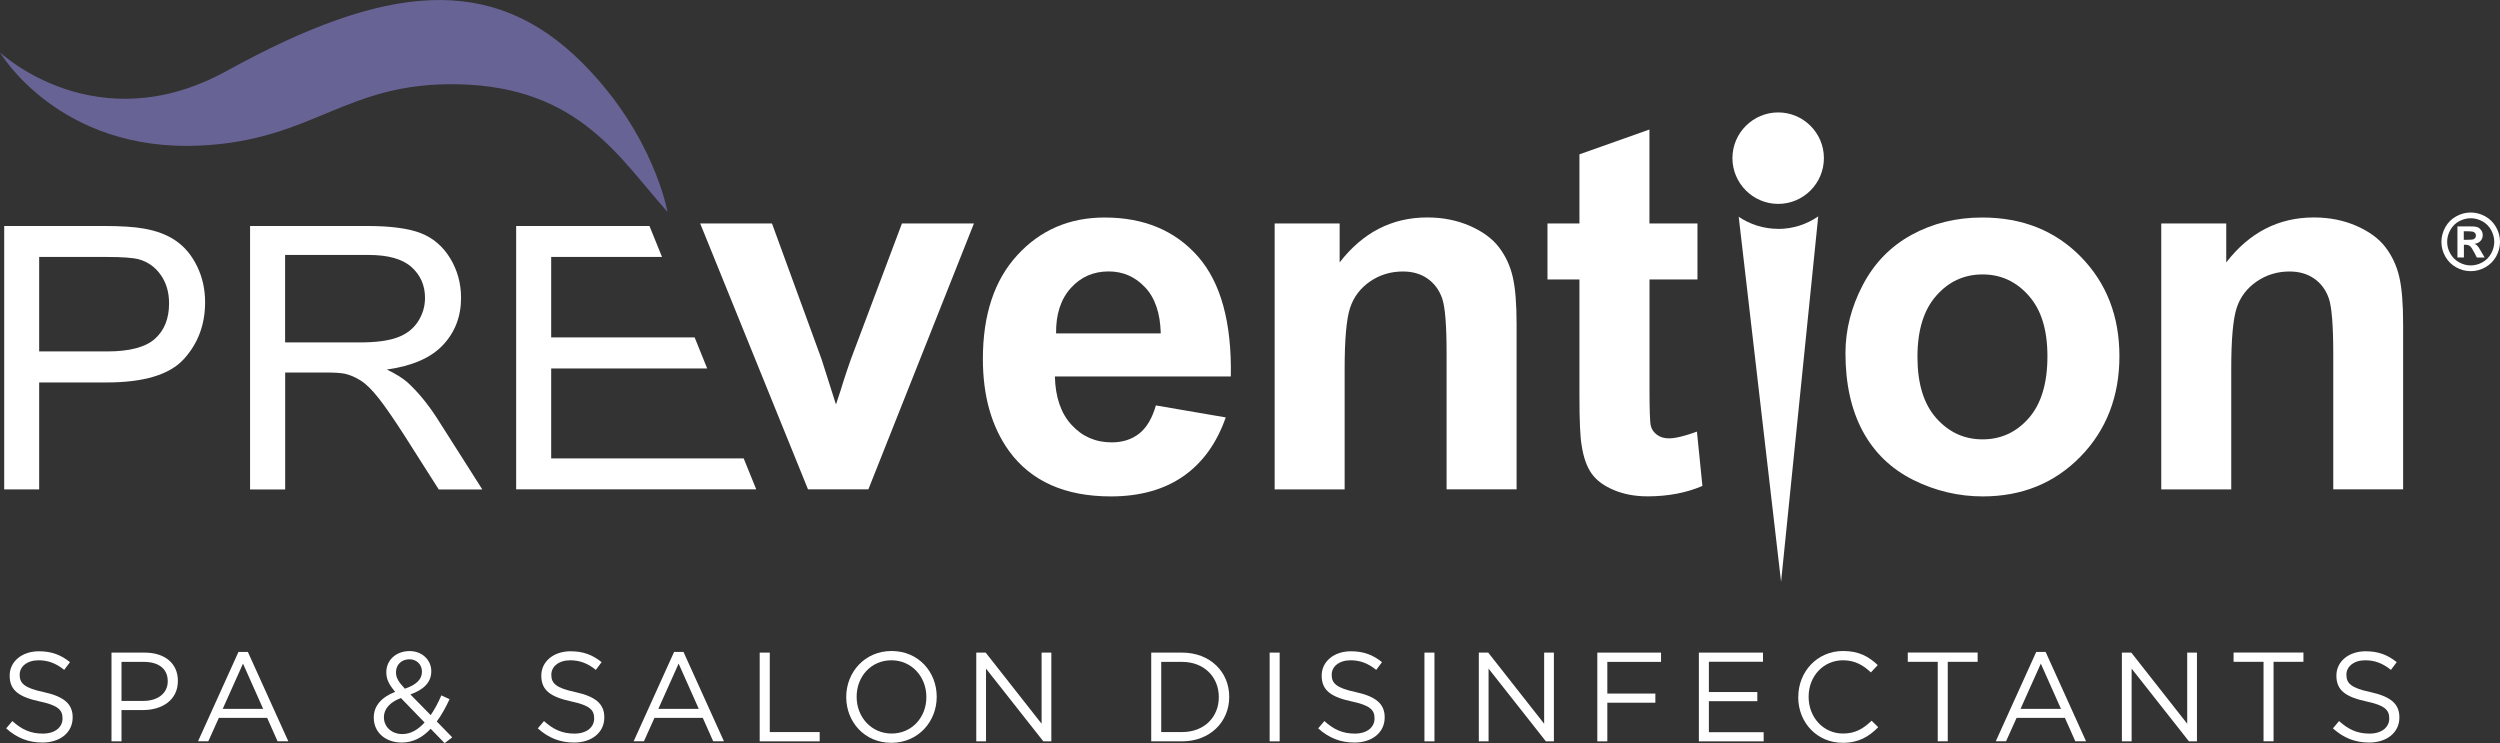
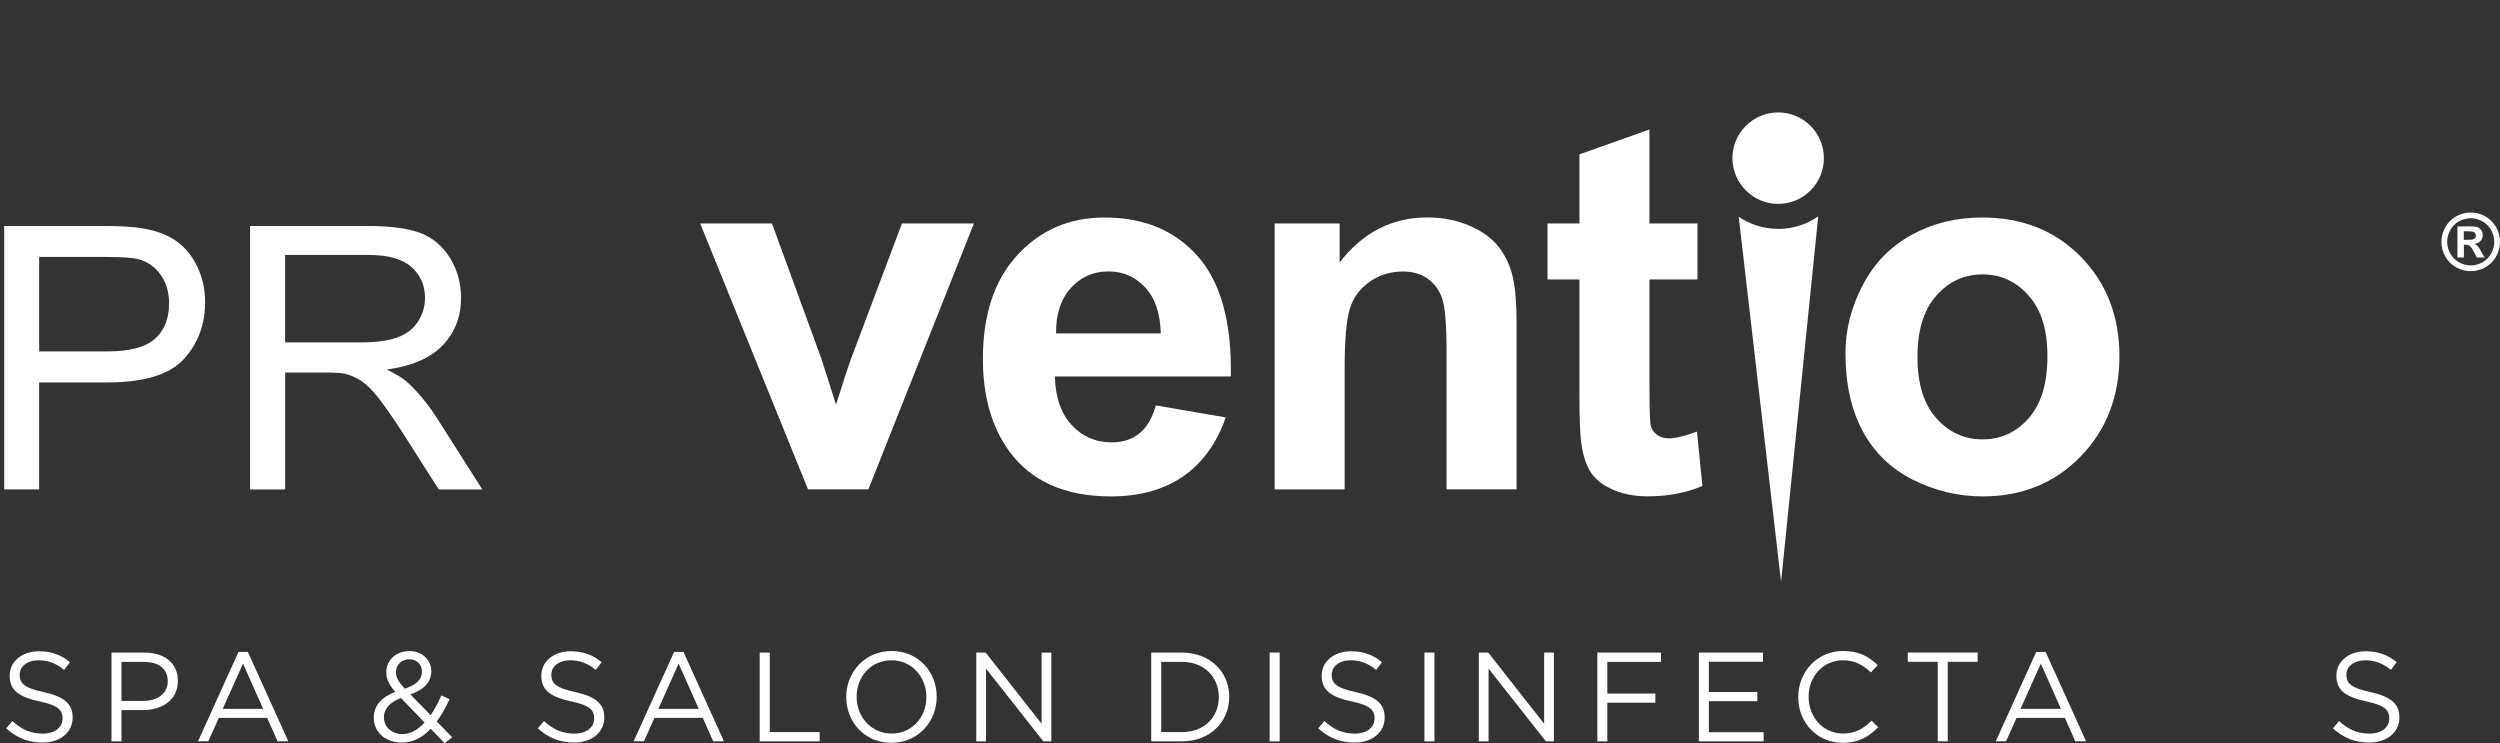
<svg xmlns="http://www.w3.org/2000/svg" id="SPOT_Logo" viewBox="0 0 374.69 111.37">
  <rect x="0" y="0" width="374.69" height="111.37" fill="#333333" stroke="none" />
  <defs>
    <style>.cls-1{fill:#fff;}.cls-2{fill:#686395;}</style>
  </defs>
  <g>
    <path class="cls-1" d="M266.51,16.85c-3.78,0-6.86,3.08-6.86,6.85s3.08,6.86,6.86,6.86,6.85-3.08,6.85-6.86-3.08-6.85-6.85-6.85" />
    <path class="cls-1" d="M266.51,34.3c-2.19,0-4.23-.67-5.92-1.81l6.35,54.71,5.57-54.77c-1.71,1.18-3.77,1.88-6,1.88" />
    <path class="cls-1" d="M5.87,52.67h10.18c3.37,0,5.76-.63,7.17-1.89,1.41-1.26,2.12-3.03,2.12-5.32,0-1.66-.42-3.08-1.25-4.26-.83-1.18-1.93-1.96-3.29-2.34-.88-.23-2.5-.35-4.86-.35H5.87v14.16ZM.63,73.34V33.87H15.51c2.62,0,4.62,.13,6,.38,1.94,.33,3.56,.94,4.87,1.85,1.31,.91,2.37,2.18,3.16,3.81,.8,1.64,1.2,3.43,1.2,5.39,0,3.36-1.07,6.2-3.2,8.53-2.13,2.33-5.99,3.49-11.56,3.49H5.87v16.03H.63Z" />
    <path class="cls-1" d="M42.72,51.32h11.24c2.39,0,4.26-.25,5.61-.75,1.35-.49,2.37-1.29,3.08-2.38,.7-1.09,1.05-2.27,1.05-3.55,0-1.87-.68-3.41-2.03-4.62-1.36-1.21-3.5-1.81-6.43-1.81h-12.51v13.11Zm-5.24,22.02V33.87h17.54c3.52,0,6.2,.36,8.04,1.07,1.83,.71,3.3,1.96,4.4,3.75,1.09,1.79,1.64,3.77,1.64,5.95,0,2.8-.91,5.16-2.72,7.08-1.81,1.92-4.62,3.14-8.41,3.66,1.38,.67,2.43,1.32,3.15,1.97,1.52,1.4,2.97,3.16,4.33,5.25l6.84,10.76h-6.53l-5.23-8.22c-1.53-2.37-2.78-4.19-3.77-5.45-.99-1.25-1.87-2.13-2.66-2.63-.78-.5-1.58-.85-2.38-1.04-.6-.13-1.56-.19-2.91-.19h-6.07v17.53h-5.24Z" />
    <path class="cls-1" d="M173.97,49.97c-.07-3.03-.86-5.34-2.36-6.92-1.49-1.58-3.31-2.37-5.45-2.37-2.29,0-4.18,.83-5.68,2.5-1.5,1.67-2.23,3.93-2.2,6.79h15.69Zm-.75,10.79l10.49,1.8c-1.35,3.86-3.46,6.79-6.35,8.81-2.89,2.01-6.51,3.03-10.86,3.03-6.88,0-11.97-2.27-15.28-6.82-2.61-3.64-3.91-8.23-3.91-13.78,0-6.63,1.72-11.82,5.17-15.57,3.44-3.75,7.8-5.63,13.07-5.63,5.92,0,10.59,1.96,14.01,5.86,3.42,3.91,5.06,9.89,4.91,17.96h-26.37c.08,3.12,.91,5.55,2.52,7.28,1.6,1.74,3.6,2.6,6,2.6,1.63,0,3-.44,4.11-1.31,1.11-.87,1.95-2.28,2.51-4.23" />
    <path class="cls-1" d="M227.3,73.34h-10.49v-20.32c0-4.3-.22-7.08-.68-8.34-.45-1.26-1.19-2.24-2.2-2.94-1.01-.7-2.23-1.05-3.67-1.05-1.83,0-3.47,.5-4.93,1.5-1.45,1-2.45,2.32-2.99,3.97-.54,1.65-.81,4.7-.81,9.15v18.04h-10.49V33.49h9.74v5.84c3.47-4.49,7.85-6.74,13.13-6.74,2.33,0,4.45,.42,6.38,1.26,1.92,.84,3.38,1.91,4.37,3.21,.99,1.3,1.68,2.78,2.06,4.43,.39,1.65,.58,4.02,.58,7.09v24.76Z" />
    <path class="cls-1" d="M254.41,33.49v8.39h-7.19v16.21c0,3.28,.06,5.19,.2,5.74,.13,.54,.45,.99,.93,1.34,.49,.36,1.08,.53,1.77,.53,.97,0,2.37-.34,4.21-1.01l.82,8.14c-2.43,1.04-5.17,1.56-8.23,1.56-1.89,0-3.57-.32-5.08-.96-1.51-.64-2.61-1.47-3.32-2.49-.71-1.02-1.19-2.39-1.46-4.13-.23-1.23-.34-3.72-.34-7.47v-17.46h-4.79v-8.39h4.79v-10.36l10.49-3.72v14.08h7.19Z" />
    <path class="cls-1" d="M287.38,53.49c0,3.99,.93,7.05,2.82,9.18,1.88,2.12,4.19,3.18,6.94,3.18s5.06-1.06,6.92-3.18c1.86-2.12,2.8-5.21,2.8-9.25s-.93-6.98-2.8-9.1c-1.86-2.12-4.17-3.19-6.92-3.19s-5.07,1.06-6.94,3.19c-1.88,2.12-2.82,5.18-2.82,9.17m-10.79-.56c0-3.51,.87-6.91,2.59-10.2,1.72-3.29,4.16-5.8,7.32-7.53,3.16-1.73,6.69-2.6,10.58-2.6,6.02,0,10.95,1.97,14.8,5.9,3.84,3.93,5.77,8.89,5.77,14.89s-1.95,11.07-5.83,15.04c-3.88,3.98-8.77,5.97-14.66,5.97-3.64,0-7.12-.83-10.43-2.48-3.31-1.66-5.82-4.09-7.55-7.29-1.72-3.2-2.59-7.1-2.59-11.69" />
-     <path class="cls-1" d="M360.19,73.34h-10.49v-20.32c0-4.3-.23-7.08-.68-8.34-.45-1.26-1.18-2.24-2.2-2.94s-2.24-1.05-3.67-1.05c-1.83,0-3.47,.5-4.93,1.5-1.46,1-2.46,2.32-3,3.97-.54,1.65-.81,4.7-.81,9.15v18.04h-10.49V33.49h9.74v5.84c3.47-4.49,7.85-6.74,13.13-6.74,2.32,0,4.45,.42,6.37,1.26,1.92,.84,3.38,1.91,4.37,3.21,.99,1.3,1.68,2.78,2.06,4.43,.39,1.65,.58,4.02,.58,7.09v24.76Z" />
-     <polygon class="cls-1" points="111.46 68.7 82.61 68.7 82.61 55.22 105.99 55.22 104.11 50.57 82.61 50.57 82.61 38.51 99.22 38.51 97.34 33.87 77.36 33.87 77.36 73.34 113.34 73.34 111.46 68.7" />
    <path class="cls-1" d="M121.11,73.34h9.04l15.82-39.85h-10.79l-7.65,20.34c-.4,1.13-.78,2.26-1.14,3.38-.15,.55-.52,1.69-1.1,3.41l-2.16-6.79-7.43-20.34h-10.76l16.16,39.85Z" />
    <path class="cls-1" d="M370.3,31.85c.75,0,1.48,.19,2.17,.57,.69,.38,1.23,.92,1.63,1.62,.4,.7,.59,1.44,.59,2.21s-.2,1.49-.58,2.19c-.39,.69-.93,1.23-1.62,1.62-.69,.39-1.42,.58-2.19,.58s-1.49-.19-2.19-.58c-.69-.39-1.24-.93-1.62-1.62-.39-.69-.58-1.42-.58-2.19s.2-1.5,.59-2.21c.4-.7,.94-1.24,1.63-1.62,.69-.38,1.41-.57,2.17-.57m0,.86c-.6,0-1.18,.15-1.74,.45s-.99,.74-1.31,1.3c-.32,.57-.48,1.16-.48,1.78s.15,1.2,.47,1.76c.31,.56,.75,.99,1.31,1.31,.56,.31,1.14,.47,1.75,.47s1.2-.16,1.76-.47c.56-.31,.99-.75,1.3-1.31,.31-.56,.47-1.15,.47-1.76s-.16-1.21-.48-1.78c-.32-.56-.76-1-1.31-1.3-.56-.3-1.14-.45-1.74-.45m-1.99,5.88v-4.66h.95c.89,0,1.38,0,1.49,.01,.31,.03,.56,.09,.73,.19s.32,.25,.44,.45c.12,.2,.18,.42,.18,.67,0,.34-.11,.62-.33,.86-.22,.24-.53,.39-.92,.44,.14,.05,.25,.11,.33,.18,.08,.06,.18,.18,.32,.36,.03,.05,.15,.24,.34,.57l.55,.94h-1.17l-.39-.76c-.27-.51-.48-.83-.65-.96-.17-.13-.39-.2-.65-.2h-.25v1.91h-.95Zm.95-2.65h.38c.55,0,.89-.02,1.02-.06,.13-.04,.23-.12,.31-.22,.08-.11,.11-.22,.11-.36s-.04-.25-.11-.35c-.07-.1-.18-.17-.32-.22-.14-.04-.48-.07-1.01-.07h-.38v1.27Z" />
  </g>
  <g>
    <path class="cls-1" d="M.92,109.17l.93-1.1c1.39,1.25,2.72,1.88,4.56,1.88s2.96-.95,2.96-2.26v-.04c0-1.24-.66-1.94-3.46-2.53-3.06-.67-4.46-1.65-4.46-3.84v-.04c0-2.09,1.84-3.63,4.37-3.63,1.94,0,3.32,.55,4.67,1.63l-.87,1.16c-1.23-1.01-2.47-1.44-3.84-1.44-1.73,0-2.83,.95-2.83,2.15v.04c0,1.25,.68,1.96,3.61,2.58,2.96,.65,4.33,1.73,4.33,3.76v.04c0,2.28-1.9,3.76-4.54,3.76-2.11,0-3.84-.7-5.43-2.13Z" />
    <path class="cls-1" d="M16.7,97.81h4.98c3,0,4.98,1.6,4.98,4.22v.04c0,2.87-2.39,4.35-5.22,4.35h-3.23v4.69h-1.5v-13.3Zm4.79,7.24c2.2,0,3.65-1.18,3.65-2.92v-.04c0-1.9-1.42-2.89-3.57-2.89h-3.36v5.85h3.29Z" />
    <path class="cls-1" d="M35.74,97.71h1.41l6.06,13.39h-1.61l-1.56-3.51h-7.24l-1.58,3.51h-1.54l6.06-13.39Zm3.7,8.53l-3.02-6.78-3.04,6.78h6.06Z" />
    <path class="cls-1" d="M64.55,109.22c-1.22,1.31-2.62,2.07-4.35,2.07-2.39,0-4.18-1.5-4.18-3.72v-.04c0-1.77,1.18-3.04,3.21-3.84-.91-1.06-1.33-1.88-1.33-2.92v-.04c0-1.75,1.41-3.15,3.51-3.15,1.86,0,3.23,1.35,3.23,3v.04c0,1.69-1.2,2.77-3.13,3.46l3.04,3.1c.59-.85,1.12-1.86,1.6-2.96l1.23,.57c-.59,1.25-1.2,2.39-1.92,3.34l2.32,2.38-1.14,.87-2.09-2.15Zm-.91-.93l-3.55-3.67c-1.77,.65-2.55,1.73-2.55,2.85v.04c0,1.42,1.14,2.51,2.77,2.51,1.25,0,2.36-.67,3.32-1.73Zm-.4-7.6v-.04c0-1.06-.8-1.84-1.88-1.84-1.2,0-2.01,.84-2.01,1.92v.04c0,.78,.32,1.37,1.33,2.45,1.69-.57,2.56-1.39,2.56-2.53Z" />
    <path class="cls-1" d="M80.6,109.17l.93-1.1c1.39,1.25,2.72,1.88,4.56,1.88s2.96-.95,2.96-2.26v-.04c0-1.24-.66-1.94-3.46-2.53-3.06-.67-4.46-1.65-4.46-3.84v-.04c0-2.09,1.84-3.63,4.37-3.63,1.94,0,3.32,.55,4.67,1.63l-.87,1.16c-1.23-1.01-2.47-1.44-3.84-1.44-1.73,0-2.83,.95-2.83,2.15v.04c0,1.25,.68,1.96,3.61,2.58,2.96,.65,4.33,1.73,4.33,3.76v.04c0,2.28-1.9,3.76-4.54,3.76-2.11,0-3.84-.7-5.43-2.13Z" />
    <path class="cls-1" d="M101.03,97.71h1.41l6.06,13.39h-1.61l-1.56-3.51h-7.24l-1.58,3.51h-1.54l6.06-13.39Zm3.7,8.53l-3.02-6.78-3.04,6.78h6.06Z" />
    <path class="cls-1" d="M113.87,97.81h1.5v11.91h7.48v1.39h-8.99v-13.3Z" />
    <path class="cls-1" d="M126.83,104.49v-.04c0-3.67,2.75-6.88,6.8-6.88s6.76,3.17,6.76,6.84v.04c0,3.67-2.75,6.88-6.8,6.88s-6.76-3.17-6.76-6.84Zm12.01,0v-.04c0-3.02-2.2-5.49-5.24-5.49s-5.21,2.43-5.21,5.45v.04c0,3.02,2.2,5.49,5.24,5.49s5.21-2.43,5.21-5.45Z" />
    <path class="cls-1" d="M146.32,97.81h1.41l8.38,10.66v-10.66h1.46v13.3h-1.2l-8.59-10.9v10.9h-1.46v-13.3Z" />
    <path class="cls-1" d="M172.54,97.81h4.62c4.18,0,7.07,2.87,7.07,6.61v.04c0,3.74-2.89,6.65-7.07,6.65h-4.62v-13.3Zm1.5,1.39v10.52h3.12c3.36,0,5.51-2.28,5.51-5.22v-.04c0-2.94-2.15-5.26-5.51-5.26h-3.12Z" />
    <path class="cls-1" d="M190.29,97.81h1.5v13.3h-1.5v-13.3Z" />
    <path class="cls-1" d="M197.56,109.17l.93-1.1c1.39,1.25,2.72,1.88,4.56,1.88s2.96-.95,2.96-2.26v-.04c0-1.24-.66-1.94-3.46-2.53-3.06-.67-4.46-1.65-4.46-3.84v-.04c0-2.09,1.84-3.63,4.37-3.63,1.94,0,3.32,.55,4.67,1.63l-.87,1.16c-1.23-1.01-2.47-1.44-3.84-1.44-1.73,0-2.83,.95-2.83,2.15v.04c0,1.25,.68,1.96,3.61,2.58,2.96,.65,4.33,1.73,4.33,3.76v.04c0,2.28-1.9,3.76-4.54,3.76-2.11,0-3.84-.7-5.43-2.13Z" />
    <path class="cls-1" d="M213.49,97.81h1.5v13.3h-1.5v-13.3Z" />
    <path class="cls-1" d="M221.64,97.81h1.41l8.38,10.66v-10.66h1.46v13.3h-1.2l-8.59-10.9v10.9h-1.46v-13.3Z" />
    <path class="cls-1" d="M239.4,97.81h9.55v1.39h-8.05v4.75h7.2v1.37h-7.2v5.79h-1.5v-13.3Z" />
    <path class="cls-1" d="M254.62,97.81h9.61v1.37h-8.11v4.54h7.26v1.37h-7.26v4.65h8.21v1.37h-9.71v-13.3Z" />
    <path class="cls-1" d="M269.52,104.49v-.04c0-3.76,2.81-6.88,6.72-6.88,2.41,0,3.86,.86,5.19,2.11l-1.03,1.1c-1.12-1.06-2.37-1.82-4.18-1.82-2.94,0-5.15,2.39-5.15,5.45v.04c0,3.08,2.22,5.49,5.15,5.49,1.82,0,3.02-.7,4.29-1.92l.99,.97c-1.39,1.41-2.91,2.34-5.32,2.34-3.84,0-6.67-3.02-6.67-6.84Z" />
    <path class="cls-1" d="M290.41,99.19h-4.48v-1.39h10.47v1.39h-4.48v11.91h-1.5v-11.91Z" />
    <path class="cls-1" d="M305.18,97.71h1.41l6.06,13.39h-1.61l-1.56-3.51h-7.24l-1.58,3.51h-1.54l6.06-13.39Zm3.71,8.53l-3.02-6.78-3.04,6.78h6.06Z" />
-     <path class="cls-1" d="M318.02,97.81h1.41l8.38,10.66v-10.66h1.46v13.3h-1.2l-8.59-10.9v10.9h-1.46v-13.3Z" />
-     <path class="cls-1" d="M339.24,99.19h-4.48v-1.39h10.47v1.39h-4.48v11.91h-1.5v-11.91Z" />
    <path class="cls-1" d="M349.64,109.17l.93-1.1c1.39,1.25,2.72,1.88,4.56,1.88s2.96-.95,2.96-2.26v-.04c0-1.24-.67-1.94-3.46-2.53-3.06-.67-4.46-1.65-4.46-3.84v-.04c0-2.09,1.84-3.63,4.37-3.63,1.94,0,3.32,.55,4.67,1.63l-.87,1.16c-1.24-1.01-2.47-1.44-3.84-1.44-1.73,0-2.83,.95-2.83,2.15v.04c0,1.25,.68,1.96,3.61,2.58,2.96,.65,4.33,1.73,4.33,3.76v.04c0,2.28-1.9,3.76-4.54,3.76-2.11,0-3.84-.7-5.43-2.13Z" />
  </g>
-   <path class="cls-2" d="M100.09,31.81c-7.19-7.99-13.19-18.78-31.38-19.18-17.01-.37-21.57,8.39-38.75,9.19C8.78,22.81,0,7.86,0,7.86c0,0,14.38,13.57,33.96,2.78,23.89-13.16,39.8-14.73,53.33-1.2,10.79,10.79,12.76,22.37,12.76,22.37" />
</svg>